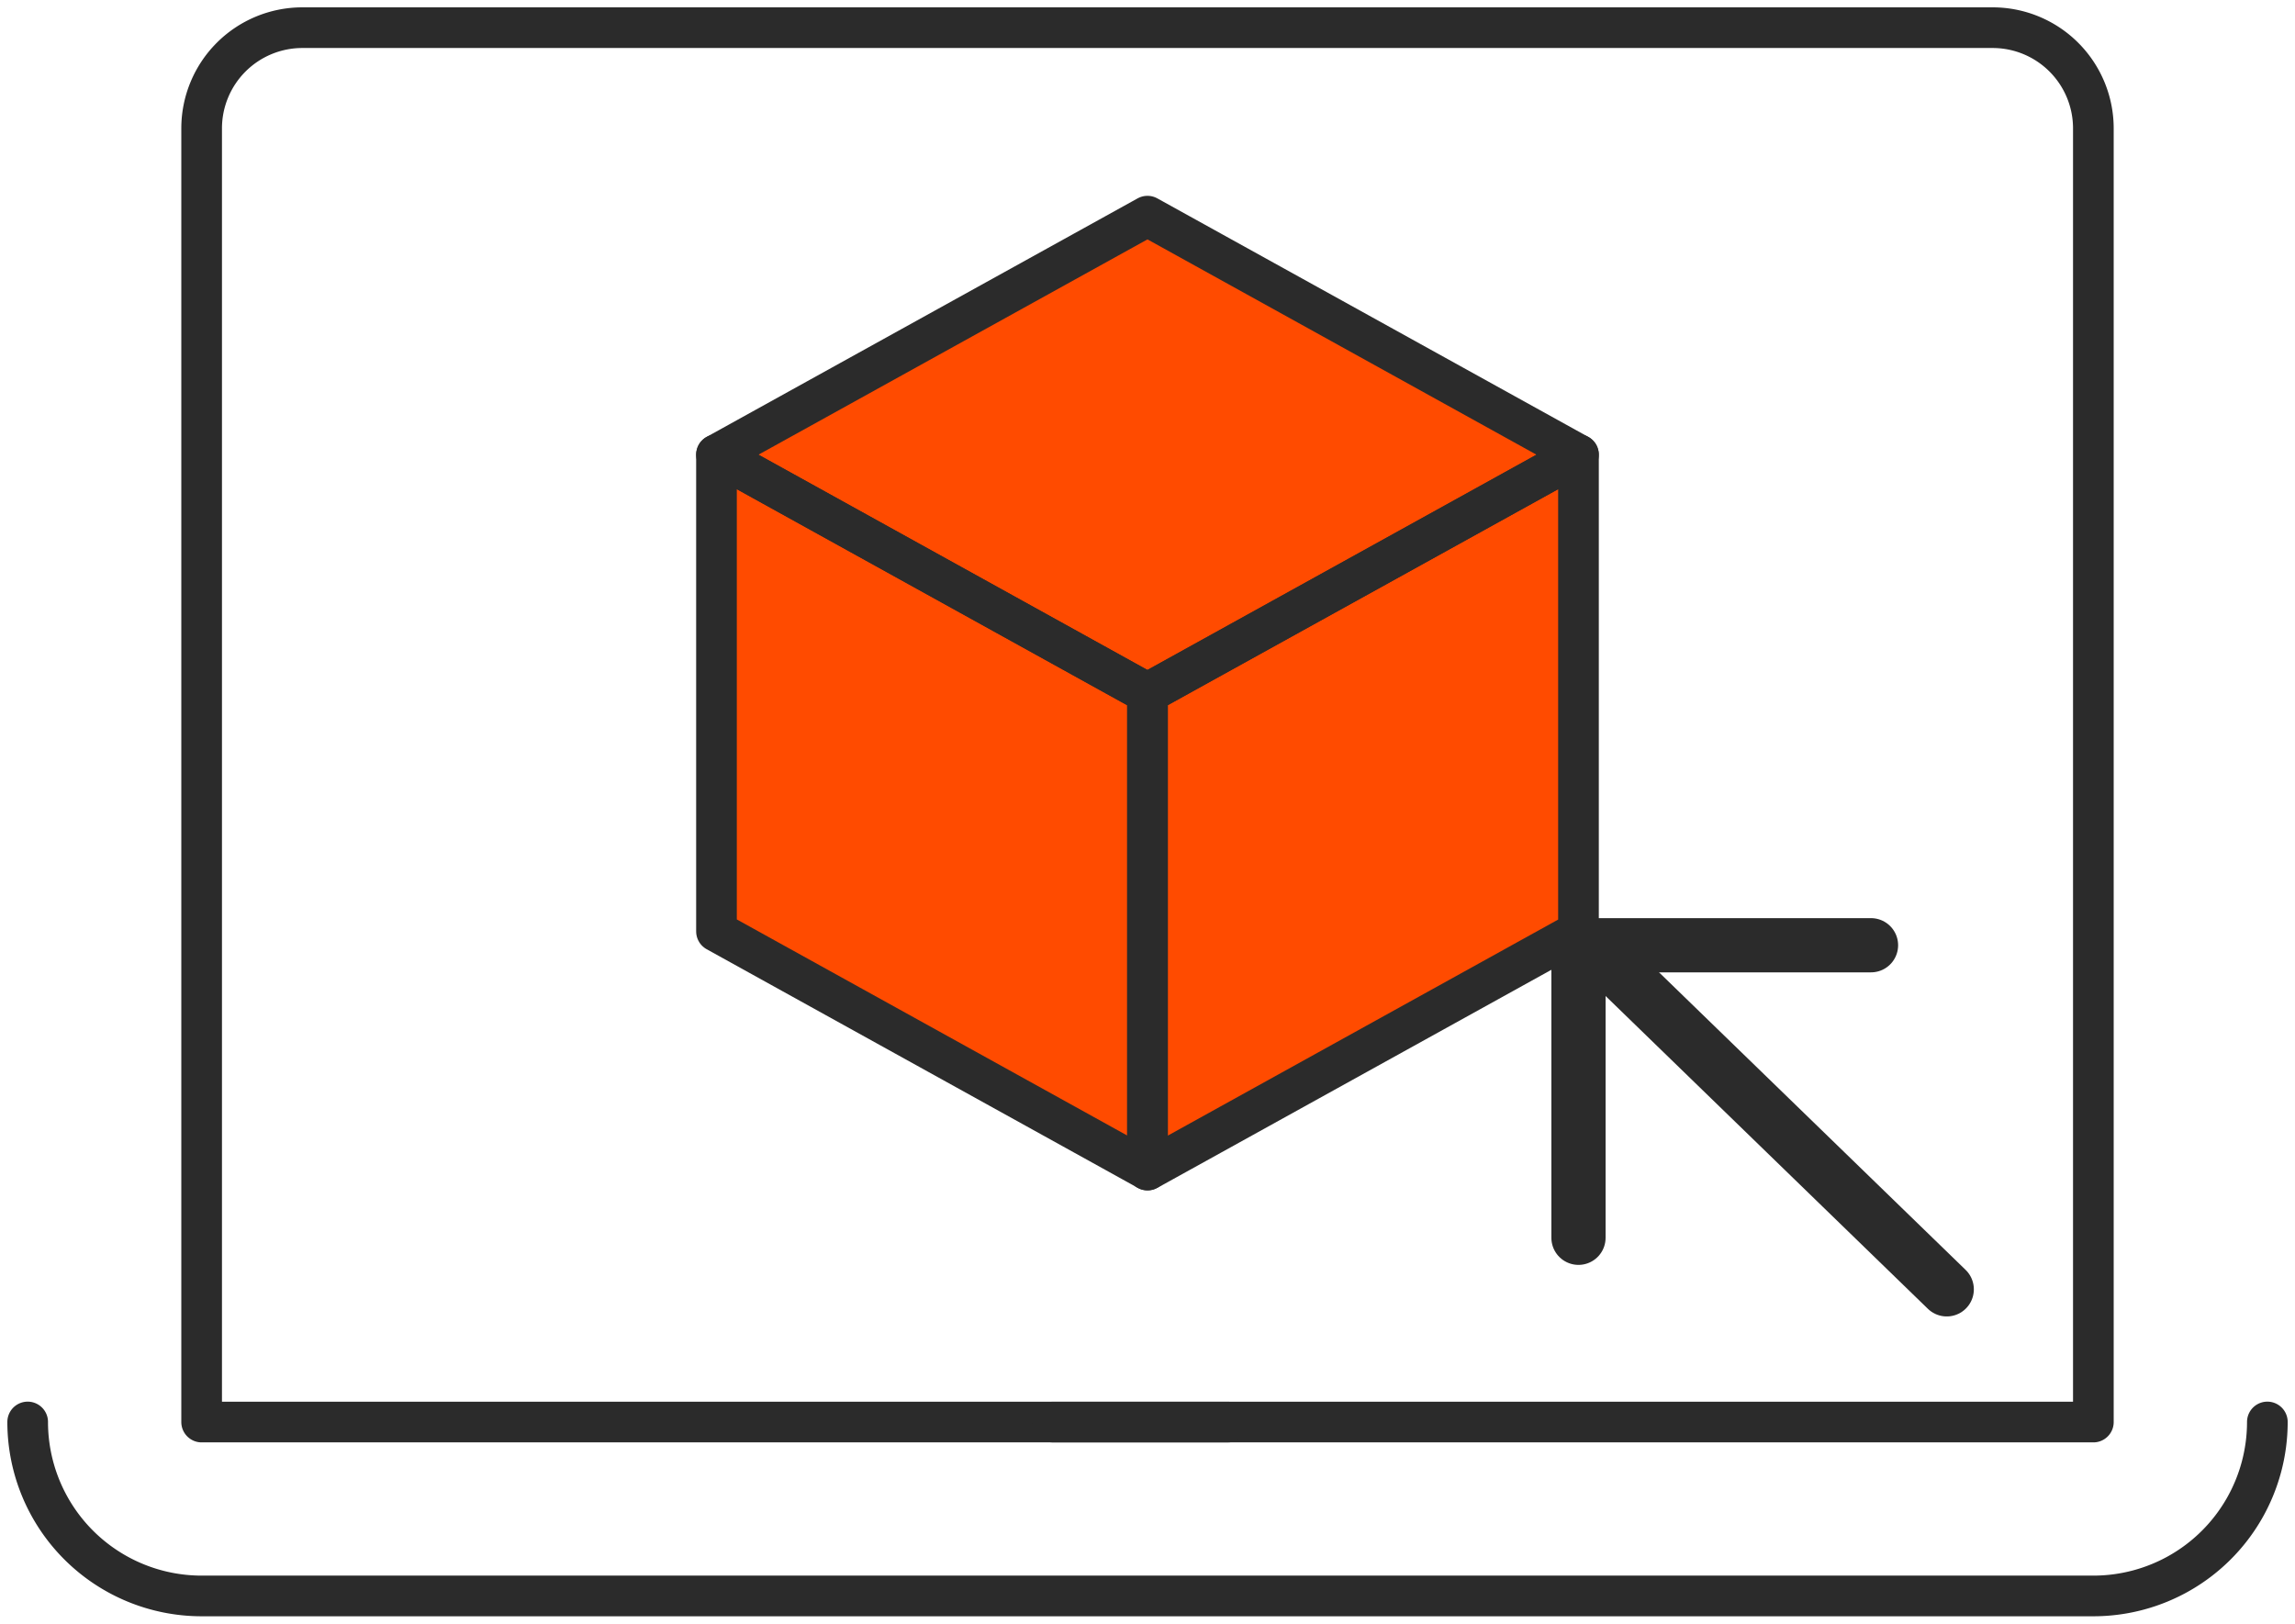
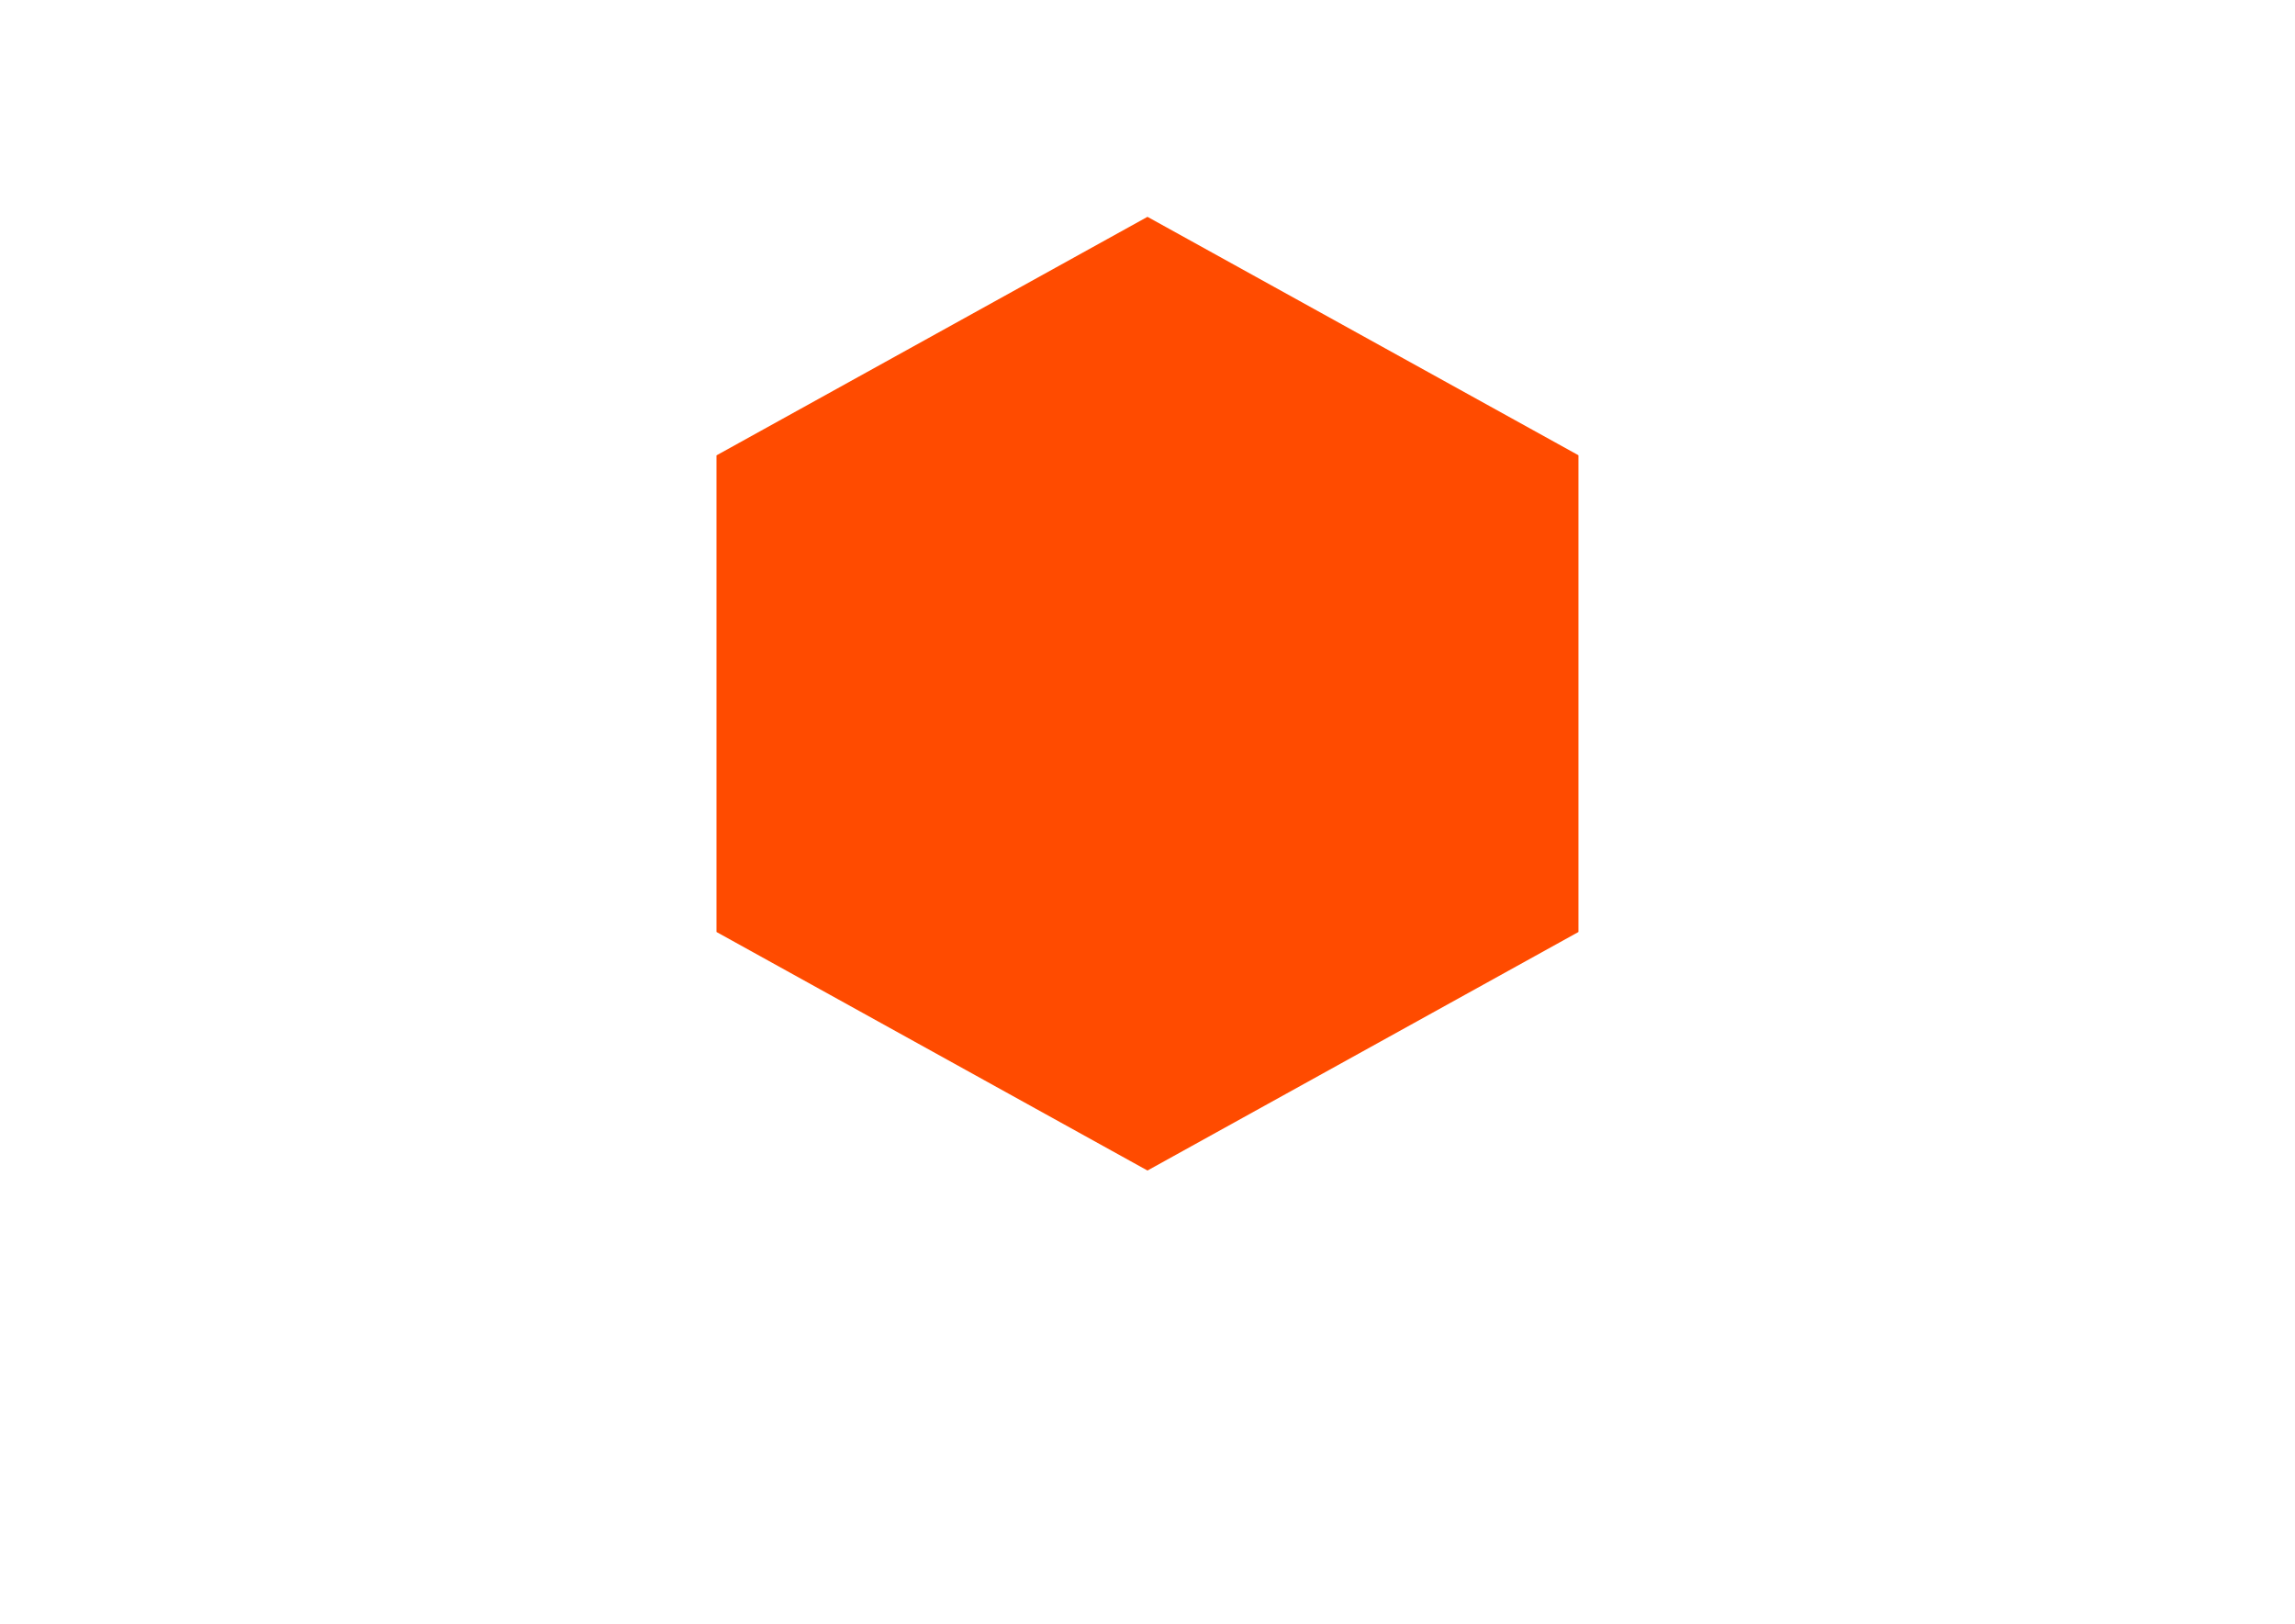
<svg xmlns="http://www.w3.org/2000/svg" width="84.668" height="59.901" viewBox="0 0 84.668 59.901">
  <defs>
    <clipPath id="a">
-       <rect width="84.668" height="59.901" fill="rgba(0,0,0,0)" stroke="#2b2b2b" stroke-width="1.5" />
-     </clipPath>
+       </clipPath>
  </defs>
  <g transform="translate(-952.051 -5219.596)">
    <path d="M41.8,7.817l-15.9,8.8V34.2L41.8,43l15.9-8.8V16.613Z" transform="translate(952.584 5219.778)" fill="#ff4b00" />
    <g transform="translate(952.051 5219.596)" clip-path="url(#a)">
      <path d="M7.289,52.44h69.79V4.715A3.715,3.715,0,0,0,73.364,1H11A3.715,3.715,0,0,0,7.289,4.715Z" transform="translate(0.15 0.021)" fill="rgba(0,0,0,0)" stroke="#2b2b2b" stroke-linecap="round" stroke-linejoin="round" stroke-width="1.5" />
-       <path d="M1,51.4a6.418,6.418,0,0,0,6.418,6.418h69.79A6.418,6.418,0,0,0,83.627,51.4" transform="translate(0.021 1.058)" fill="rgba(0,0,0,0)" stroke="#2b2b2b" stroke-linecap="round" stroke-linejoin="round" stroke-width="1.5" />
-       <line x2="6.466" transform="translate(38.837 52.462)" fill="none" stroke="#2b2b2b" stroke-linecap="round" stroke-linejoin="round" stroke-width="1.5" />
-       <path d="M25.9,16.613l15.9,8.8,15.9-8.8-15.9-8.8Z" transform="translate(0.533 0.161)" fill="rgba(0,0,0,0)" stroke="#2b2b2b" stroke-linecap="round" stroke-linejoin="round" stroke-width="1.5" />
      <path d="M57.381,16.436V34.028l-15.9,8.8V25.231Z" transform="translate(0.853 0.338)" fill="rgba(0,0,0,0)" stroke="#2b2b2b" stroke-linecap="round" stroke-linejoin="round" stroke-width="1.5" />
      <path d="M25.9,16.436l15.9,8.8V42.823l-15.9-8.8Z" transform="translate(0.533 0.338)" fill="rgba(0,0,0,0)" stroke="#2b2b2b" stroke-linecap="round" stroke-linejoin="round" stroke-width="1.5" />
      <line x1="13.08" y1="12.694" transform="translate(58.74 34.871)" fill="#fff" stroke="#2b2b2b" stroke-linecap="round" stroke-width="2" />
-       <path d="M63.636,29.457H52.844V40.249" transform="translate(5.39 5.414)" fill="rgba(0,0,0,0)" stroke="#2b2b2b" stroke-linecap="round" stroke-linejoin="round" stroke-width="2" />
    </g>
  </g>
</svg>